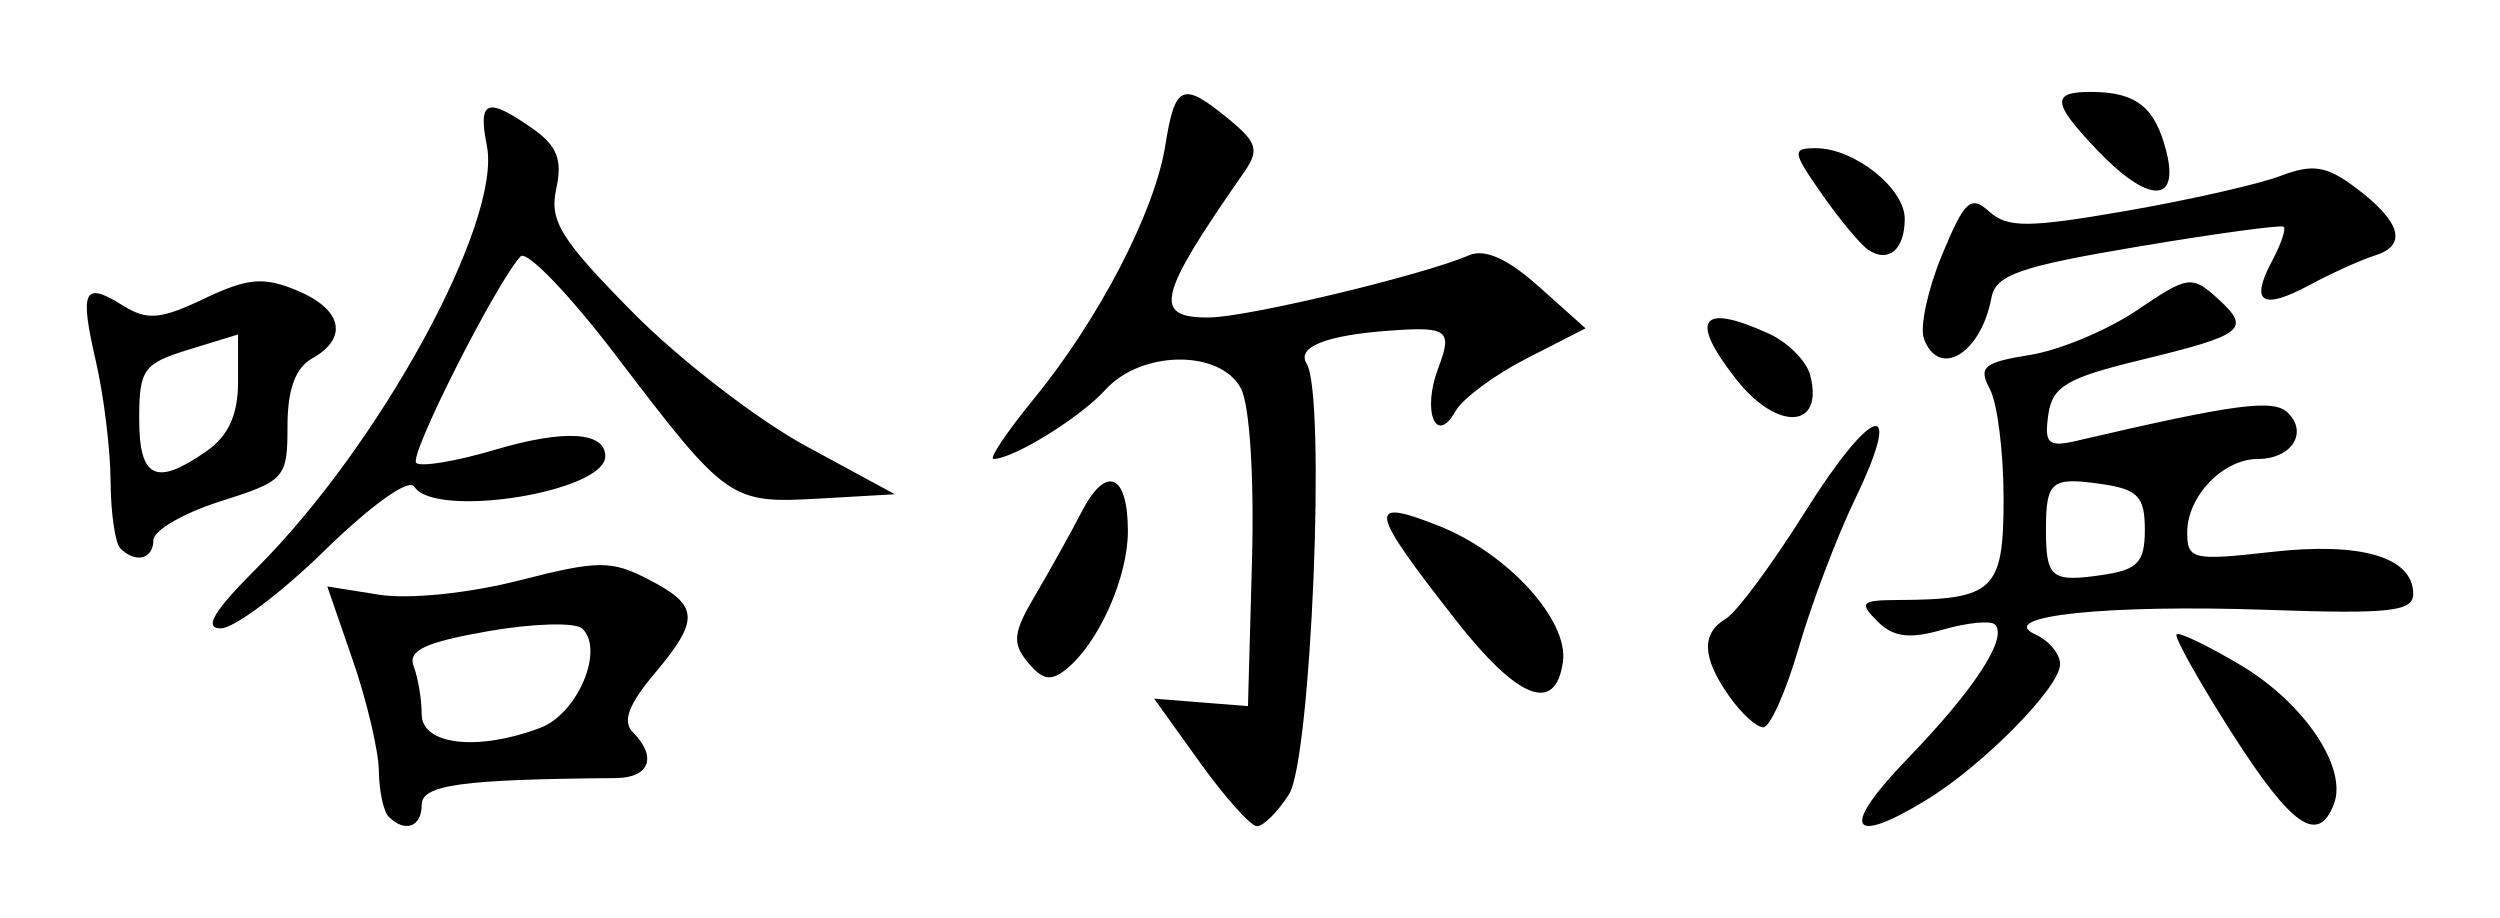
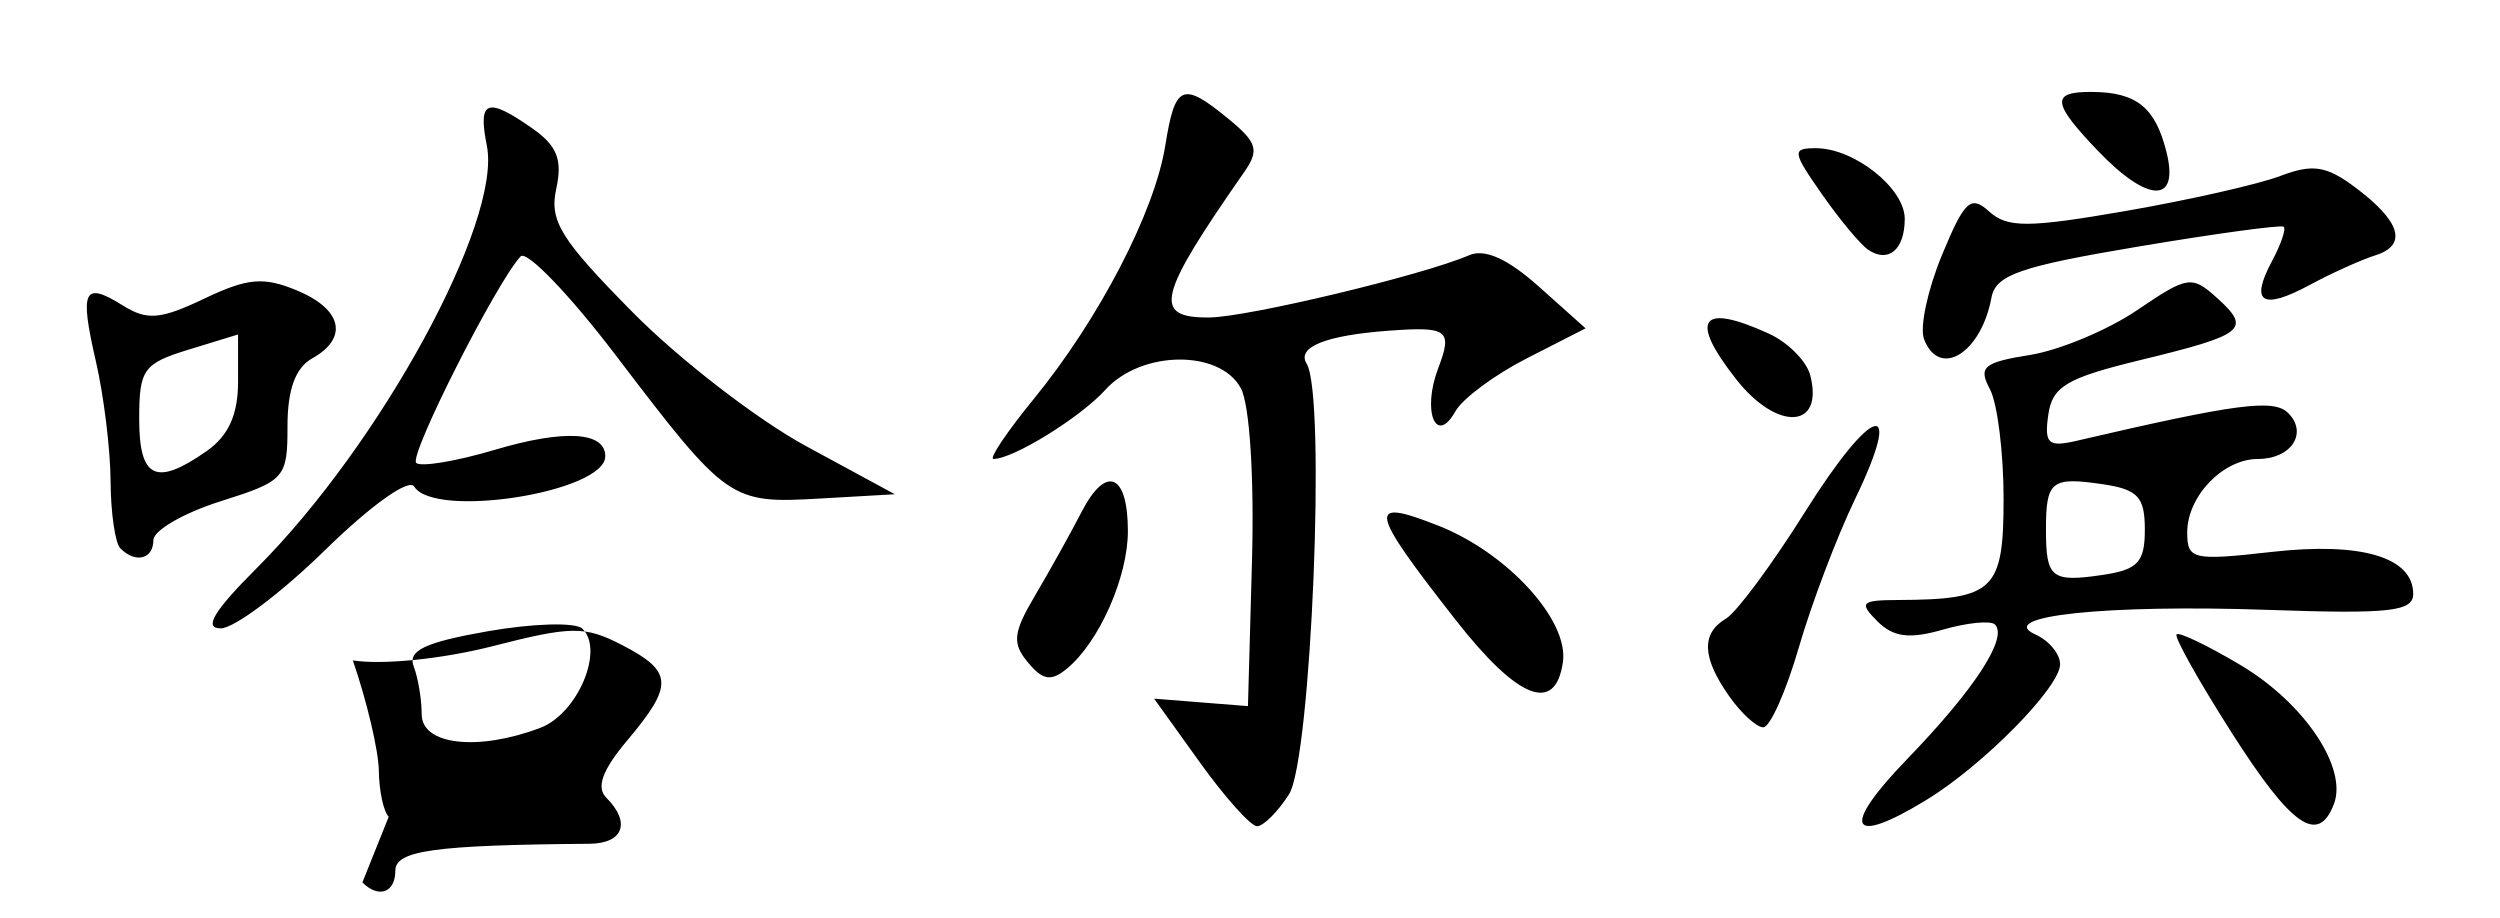
<svg xmlns="http://www.w3.org/2000/svg" version="1.1" width="177" height="65" id="svg3167">
  <defs id="defs3171" />
-   <path d="m 27.521,57.826 c -0.367,-0.367 -0.681,-1.829 -0.699,-3.25 -0.018,-1.421 -0.847,-4.94 -1.842,-7.82 l -1.809,-5.237 3.674,0.587 c 2.092,0.334 6.356,-0.1 9.902,-1.008 5.594,-1.433 6.528,-1.441 9.168,-0.075 3.599,1.861 3.654,2.832 0.384,6.718 -1.795,2.133 -2.242,3.353 -1.5,4.094 1.745,1.745 1.198,3.234 -1.194,3.254 -10.979,0.09 -13.75,0.474 -13.75,1.903 0,1.562 -1.183,1.984 -2.333,0.833 z m 10.74,-6.298 c 2.636,-1.002 4.545,-5.514 2.97,-7.02 -0.482,-0.461 -3.493,-0.378 -6.691,0.184 -4.466,0.785 -5.684,1.363 -5.25,2.493 0.311,0.809 0.565,2.334 0.565,3.389 0,2.178 3.994,2.631 8.407,0.954 z m 46.691,2.451 -3.241,-4.514 3.322,0.264 3.322,0.264 0.285,-10.25 c 0.165,-5.948 -0.164,-11.09 -0.785,-12.25 -1.477,-2.761 -7.055,-2.701 -9.592,0.103 -1.774,1.96 -6.527,4.898 -7.925,4.898 -0.339,0 0.945,-1.913 2.854,-4.25 4.624,-5.662 8.558,-13.24 9.308,-17.931 0.697,-4.358 1.213,-4.574 4.494,-1.881 2.014,1.653 2.175,2.203 1.096,3.75 -6.152,8.82 -6.515,10.321 -2.486,10.296 2.705,-0.017 15.167,-3 18.405,-4.406 1.114,-0.483 2.734,0.246 4.953,2.228 l 3.298,2.947 -4.149,2.117 c -2.282,1.164 -4.561,2.853 -5.065,3.752 -1.382,2.47 -2.378,-0.001 -1.224,-3.037 1.032,-2.716 0.698,-2.973 -3.468,-2.668 -4.489,0.328 -6.571,1.161 -5.843,2.338 1.386,2.242 0.325,28.045 -1.253,30.497 -0.797,1.238 -1.813,2.25 -2.257,2.25 -0.444,0 -2.266,-2.031 -4.049,-4.514 z m 50.074,-0.236 c 4.756,-4.915 7.155,-8.59 6.218,-9.527 -0.297,-0.297 -1.956,-0.134 -3.686,0.362 -2.38,0.682 -3.509,0.538 -4.639,-0.591 -1.325,-1.325 -1.158,-1.495 1.471,-1.507 6.795,-0.031 7.464,-0.674 7.464,-7.169 0,-3.272 -0.436,-6.764 -0.969,-7.76 -0.839,-1.567 -0.456,-1.893 2.84,-2.421 2.095,-0.335 5.509,-1.762 7.586,-3.172 3.583,-2.431 3.874,-2.475 5.666,-0.853 2.44,2.208 1.968,2.589 -5.444,4.389 -5.223,1.268 -6.231,1.868 -6.515,3.88 -0.289,2.042 -0.004,2.303 2,1.836 11.331,-2.639 13.967,-2.986 14.983,-1.97 1.422,1.422 0.22,3.254 -2.134,3.254 -2.473,0 -5.012,2.634 -5.012,5.201 0,1.923 0.392,2.013 5.978,1.381 6.353,-0.719 10.022,0.371 10.022,2.976 0,1.243 -1.682,1.429 -10.25,1.128 -11.457,-0.401 -19.392,0.435 -16.5,1.739 0.963,0.434 1.75,1.381 1.75,2.105 0,1.634 -5.447,7.161 -9.484,9.623 -5.457,3.328 -6.078,1.988 -1.344,-2.903 z m 16.828,-16.25 c 0,-2.318 -0.493,-2.845 -3.006,-3.214 -3.616,-0.531 -3.994,-0.226 -3.994,3.214 0,3.44 0.379,3.745 3.994,3.214 2.512,-0.369 3.006,-0.896 3.006,-3.214 z m 6.143,14.374 c -2.323,-3.644 -4.076,-6.774 -3.895,-6.955 0.181,-0.181 2.227,0.803 4.546,2.186 4.503,2.685 7.576,7.269 6.592,9.832 -1.116,2.907 -3.003,1.588 -7.243,-5.063 z m -35.586,-2.596 c -1.914,-2.732 -1.977,-4.429 -0.204,-5.478 0.744,-0.44 3.26,-3.838 5.591,-7.552 4.8,-7.646 7.071,-8.225 3.539,-0.903 -1.284,2.662 -3.075,7.386 -3.979,10.498 -0.905,3.112 -2.037,5.658 -2.517,5.658 -0.48,0 -1.573,-1 -2.429,-2.223 z M 103.052,43.881 c -6.16,-7.87 -6.307,-8.663 -1.23,-6.668 4.894,1.923 9.258,6.694 8.833,9.658 -0.531,3.699 -3.184,2.655 -7.604,-2.99 z m -30.274,3.02 c -1.135,-1.367 -1.055,-2.1 0.518,-4.762 1.023,-1.73 2.502,-4.388 3.287,-5.907 1.73,-3.346 3.271,-2.701 3.271,1.369 0,3.254 -2.028,7.84 -4.301,9.726 -1.129,0.937 -1.718,0.846 -2.775,-0.427 z M 18.169,40.231 c 8.777,-8.777 17.373,-24.552 16.3,-29.914 -0.646,-3.231 0.005,-3.479 3.221,-1.227 1.752,1.227 2.144,2.217 1.693,4.272 -0.5,2.279 0.3,3.573 5.409,8.746 3.298,3.339 8.824,7.604 12.279,9.478 l 6.283,3.407 -5.331,0.305 c -6.329,0.362 -6.545,0.21 -14.412,-10.124 -3.289,-4.321 -6.329,-7.48 -6.755,-7.019 -1.736,1.879 -7.913,14.093 -7.391,14.616 0.31,0.31 2.819,-0.107 5.576,-0.926 4.904,-1.456 7.813,-1.286 7.813,0.456 0,2.541 -12.097,4.461 -13.527,2.148 -0.371,-0.6 -3.057,1.314 -6.309,4.495 -3.115,3.047 -6.439,5.542 -7.387,5.544 -1.232,0.003 -0.509,-1.21 2.538,-4.257 z M 8.521,38.826 c -0.367,-0.367 -0.678,-2.504 -0.691,-4.75 -0.013,-2.246 -0.479,-6.055 -1.035,-8.465 -1.176,-5.102 -0.879,-5.721 1.912,-3.978 1.71,1.068 2.657,0.987 5.752,-0.488 3.063,-1.461 4.198,-1.562 6.55,-0.588 3.223,1.335 3.685,3.367 1.096,4.816 -1.19,0.666 -1.75,2.202 -1.75,4.8 0,3.679 -0.175,3.875 -4.745,5.32 -2.61,0.825 -4.747,2.062 -4.75,2.75 -0.006,1.349 -1.26,1.662 -2.339,0.583 z m 6.111,-6.89 c 1.545,-1.082 2.223,-2.579 2.223,-4.906 l 0,-3.35 -3.5,1.074 c -3.204,0.983 -3.5,1.398 -3.5,4.906 0,4.228 1.184,4.792 4.777,2.276 z M 122.927,26.858 c -3.361,-4.272 -2.532,-5.443 2.296,-3.243 1.354,0.617 2.676,1.941 2.938,2.942 0.998,3.815 -2.32,4.006 -5.234,0.301 z m 13.293,-2.855 c -0.314,-0.82 0.256,-3.493 1.269,-5.94 1.601,-3.87 2.038,-4.272 3.353,-3.081 1.281,1.159 2.762,1.152 9.656,-0.044 4.479,-0.777 9.404,-1.893 10.945,-2.478 2.289,-0.87 3.257,-0.725 5.293,0.795 3.232,2.413 3.739,4.094 1.451,4.817 -1.008,0.318 -3.102,1.263 -4.652,2.098 -3.376,1.819 -4.256,1.268 -2.681,-1.676 0.639,-1.194 1.013,-2.293 0.831,-2.441 -0.182,-0.149 -4.831,0.486 -10.331,1.41 -8.343,1.402 -10.059,1.999 -10.358,3.606 -0.733,3.947 -3.691,5.765 -4.777,2.936 z m -3.961,-6.326 c -0.55,-0.376 -2.022,-2.147 -3.27,-3.934 -2.1,-3.006 -2.131,-3.25 -0.424,-3.25 2.722,0 6.291,2.835 6.291,4.998 0,2.188 -1.162,3.167 -2.596,2.186 z m 16.283,-6.989 c -3.274,-3.417 -3.356,-4.2 -0.437,-4.18 3.164,0.022 4.486,1.084 5.279,4.245 0.923,3.677 -1.285,3.648 -4.842,-0.065 z" id="path3177" style="fill:#000000" />
+   <path d="m 27.521,57.826 c -0.367,-0.367 -0.681,-1.829 -0.699,-3.25 -0.018,-1.421 -0.847,-4.94 -1.842,-7.82 c 2.092,0.334 6.356,-0.1 9.902,-1.008 5.594,-1.433 6.528,-1.441 9.168,-0.075 3.599,1.861 3.654,2.832 0.384,6.718 -1.795,2.133 -2.242,3.353 -1.5,4.094 1.745,1.745 1.198,3.234 -1.194,3.254 -10.979,0.09 -13.75,0.474 -13.75,1.903 0,1.562 -1.183,1.984 -2.333,0.833 z m 10.74,-6.298 c 2.636,-1.002 4.545,-5.514 2.97,-7.02 -0.482,-0.461 -3.493,-0.378 -6.691,0.184 -4.466,0.785 -5.684,1.363 -5.25,2.493 0.311,0.809 0.565,2.334 0.565,3.389 0,2.178 3.994,2.631 8.407,0.954 z m 46.691,2.451 -3.241,-4.514 3.322,0.264 3.322,0.264 0.285,-10.25 c 0.165,-5.948 -0.164,-11.09 -0.785,-12.25 -1.477,-2.761 -7.055,-2.701 -9.592,0.103 -1.774,1.96 -6.527,4.898 -7.925,4.898 -0.339,0 0.945,-1.913 2.854,-4.25 4.624,-5.662 8.558,-13.24 9.308,-17.931 0.697,-4.358 1.213,-4.574 4.494,-1.881 2.014,1.653 2.175,2.203 1.096,3.75 -6.152,8.82 -6.515,10.321 -2.486,10.296 2.705,-0.017 15.167,-3 18.405,-4.406 1.114,-0.483 2.734,0.246 4.953,2.228 l 3.298,2.947 -4.149,2.117 c -2.282,1.164 -4.561,2.853 -5.065,3.752 -1.382,2.47 -2.378,-0.001 -1.224,-3.037 1.032,-2.716 0.698,-2.973 -3.468,-2.668 -4.489,0.328 -6.571,1.161 -5.843,2.338 1.386,2.242 0.325,28.045 -1.253,30.497 -0.797,1.238 -1.813,2.25 -2.257,2.25 -0.444,0 -2.266,-2.031 -4.049,-4.514 z m 50.074,-0.236 c 4.756,-4.915 7.155,-8.59 6.218,-9.527 -0.297,-0.297 -1.956,-0.134 -3.686,0.362 -2.38,0.682 -3.509,0.538 -4.639,-0.591 -1.325,-1.325 -1.158,-1.495 1.471,-1.507 6.795,-0.031 7.464,-0.674 7.464,-7.169 0,-3.272 -0.436,-6.764 -0.969,-7.76 -0.839,-1.567 -0.456,-1.893 2.84,-2.421 2.095,-0.335 5.509,-1.762 7.586,-3.172 3.583,-2.431 3.874,-2.475 5.666,-0.853 2.44,2.208 1.968,2.589 -5.444,4.389 -5.223,1.268 -6.231,1.868 -6.515,3.88 -0.289,2.042 -0.004,2.303 2,1.836 11.331,-2.639 13.967,-2.986 14.983,-1.97 1.422,1.422 0.22,3.254 -2.134,3.254 -2.473,0 -5.012,2.634 -5.012,5.201 0,1.923 0.392,2.013 5.978,1.381 6.353,-0.719 10.022,0.371 10.022,2.976 0,1.243 -1.682,1.429 -10.25,1.128 -11.457,-0.401 -19.392,0.435 -16.5,1.739 0.963,0.434 1.75,1.381 1.75,2.105 0,1.634 -5.447,7.161 -9.484,9.623 -5.457,3.328 -6.078,1.988 -1.344,-2.903 z m 16.828,-16.25 c 0,-2.318 -0.493,-2.845 -3.006,-3.214 -3.616,-0.531 -3.994,-0.226 -3.994,3.214 0,3.44 0.379,3.745 3.994,3.214 2.512,-0.369 3.006,-0.896 3.006,-3.214 z m 6.143,14.374 c -2.323,-3.644 -4.076,-6.774 -3.895,-6.955 0.181,-0.181 2.227,0.803 4.546,2.186 4.503,2.685 7.576,7.269 6.592,9.832 -1.116,2.907 -3.003,1.588 -7.243,-5.063 z m -35.586,-2.596 c -1.914,-2.732 -1.977,-4.429 -0.204,-5.478 0.744,-0.44 3.26,-3.838 5.591,-7.552 4.8,-7.646 7.071,-8.225 3.539,-0.903 -1.284,2.662 -3.075,7.386 -3.979,10.498 -0.905,3.112 -2.037,5.658 -2.517,5.658 -0.48,0 -1.573,-1 -2.429,-2.223 z M 103.052,43.881 c -6.16,-7.87 -6.307,-8.663 -1.23,-6.668 4.894,1.923 9.258,6.694 8.833,9.658 -0.531,3.699 -3.184,2.655 -7.604,-2.99 z m -30.274,3.02 c -1.135,-1.367 -1.055,-2.1 0.518,-4.762 1.023,-1.73 2.502,-4.388 3.287,-5.907 1.73,-3.346 3.271,-2.701 3.271,1.369 0,3.254 -2.028,7.84 -4.301,9.726 -1.129,0.937 -1.718,0.846 -2.775,-0.427 z M 18.169,40.231 c 8.777,-8.777 17.373,-24.552 16.3,-29.914 -0.646,-3.231 0.005,-3.479 3.221,-1.227 1.752,1.227 2.144,2.217 1.693,4.272 -0.5,2.279 0.3,3.573 5.409,8.746 3.298,3.339 8.824,7.604 12.279,9.478 l 6.283,3.407 -5.331,0.305 c -6.329,0.362 -6.545,0.21 -14.412,-10.124 -3.289,-4.321 -6.329,-7.48 -6.755,-7.019 -1.736,1.879 -7.913,14.093 -7.391,14.616 0.31,0.31 2.819,-0.107 5.576,-0.926 4.904,-1.456 7.813,-1.286 7.813,0.456 0,2.541 -12.097,4.461 -13.527,2.148 -0.371,-0.6 -3.057,1.314 -6.309,4.495 -3.115,3.047 -6.439,5.542 -7.387,5.544 -1.232,0.003 -0.509,-1.21 2.538,-4.257 z M 8.521,38.826 c -0.367,-0.367 -0.678,-2.504 -0.691,-4.75 -0.013,-2.246 -0.479,-6.055 -1.035,-8.465 -1.176,-5.102 -0.879,-5.721 1.912,-3.978 1.71,1.068 2.657,0.987 5.752,-0.488 3.063,-1.461 4.198,-1.562 6.55,-0.588 3.223,1.335 3.685,3.367 1.096,4.816 -1.19,0.666 -1.75,2.202 -1.75,4.8 0,3.679 -0.175,3.875 -4.745,5.32 -2.61,0.825 -4.747,2.062 -4.75,2.75 -0.006,1.349 -1.26,1.662 -2.339,0.583 z m 6.111,-6.89 c 1.545,-1.082 2.223,-2.579 2.223,-4.906 l 0,-3.35 -3.5,1.074 c -3.204,0.983 -3.5,1.398 -3.5,4.906 0,4.228 1.184,4.792 4.777,2.276 z M 122.927,26.858 c -3.361,-4.272 -2.532,-5.443 2.296,-3.243 1.354,0.617 2.676,1.941 2.938,2.942 0.998,3.815 -2.32,4.006 -5.234,0.301 z m 13.293,-2.855 c -0.314,-0.82 0.256,-3.493 1.269,-5.94 1.601,-3.87 2.038,-4.272 3.353,-3.081 1.281,1.159 2.762,1.152 9.656,-0.044 4.479,-0.777 9.404,-1.893 10.945,-2.478 2.289,-0.87 3.257,-0.725 5.293,0.795 3.232,2.413 3.739,4.094 1.451,4.817 -1.008,0.318 -3.102,1.263 -4.652,2.098 -3.376,1.819 -4.256,1.268 -2.681,-1.676 0.639,-1.194 1.013,-2.293 0.831,-2.441 -0.182,-0.149 -4.831,0.486 -10.331,1.41 -8.343,1.402 -10.059,1.999 -10.358,3.606 -0.733,3.947 -3.691,5.765 -4.777,2.936 z m -3.961,-6.326 c -0.55,-0.376 -2.022,-2.147 -3.27,-3.934 -2.1,-3.006 -2.131,-3.25 -0.424,-3.25 2.722,0 6.291,2.835 6.291,4.998 0,2.188 -1.162,3.167 -2.596,2.186 z m 16.283,-6.989 c -3.274,-3.417 -3.356,-4.2 -0.437,-4.18 3.164,0.022 4.486,1.084 5.279,4.245 0.923,3.677 -1.285,3.648 -4.842,-0.065 z" id="path3177" style="fill:#000000" />
</svg>